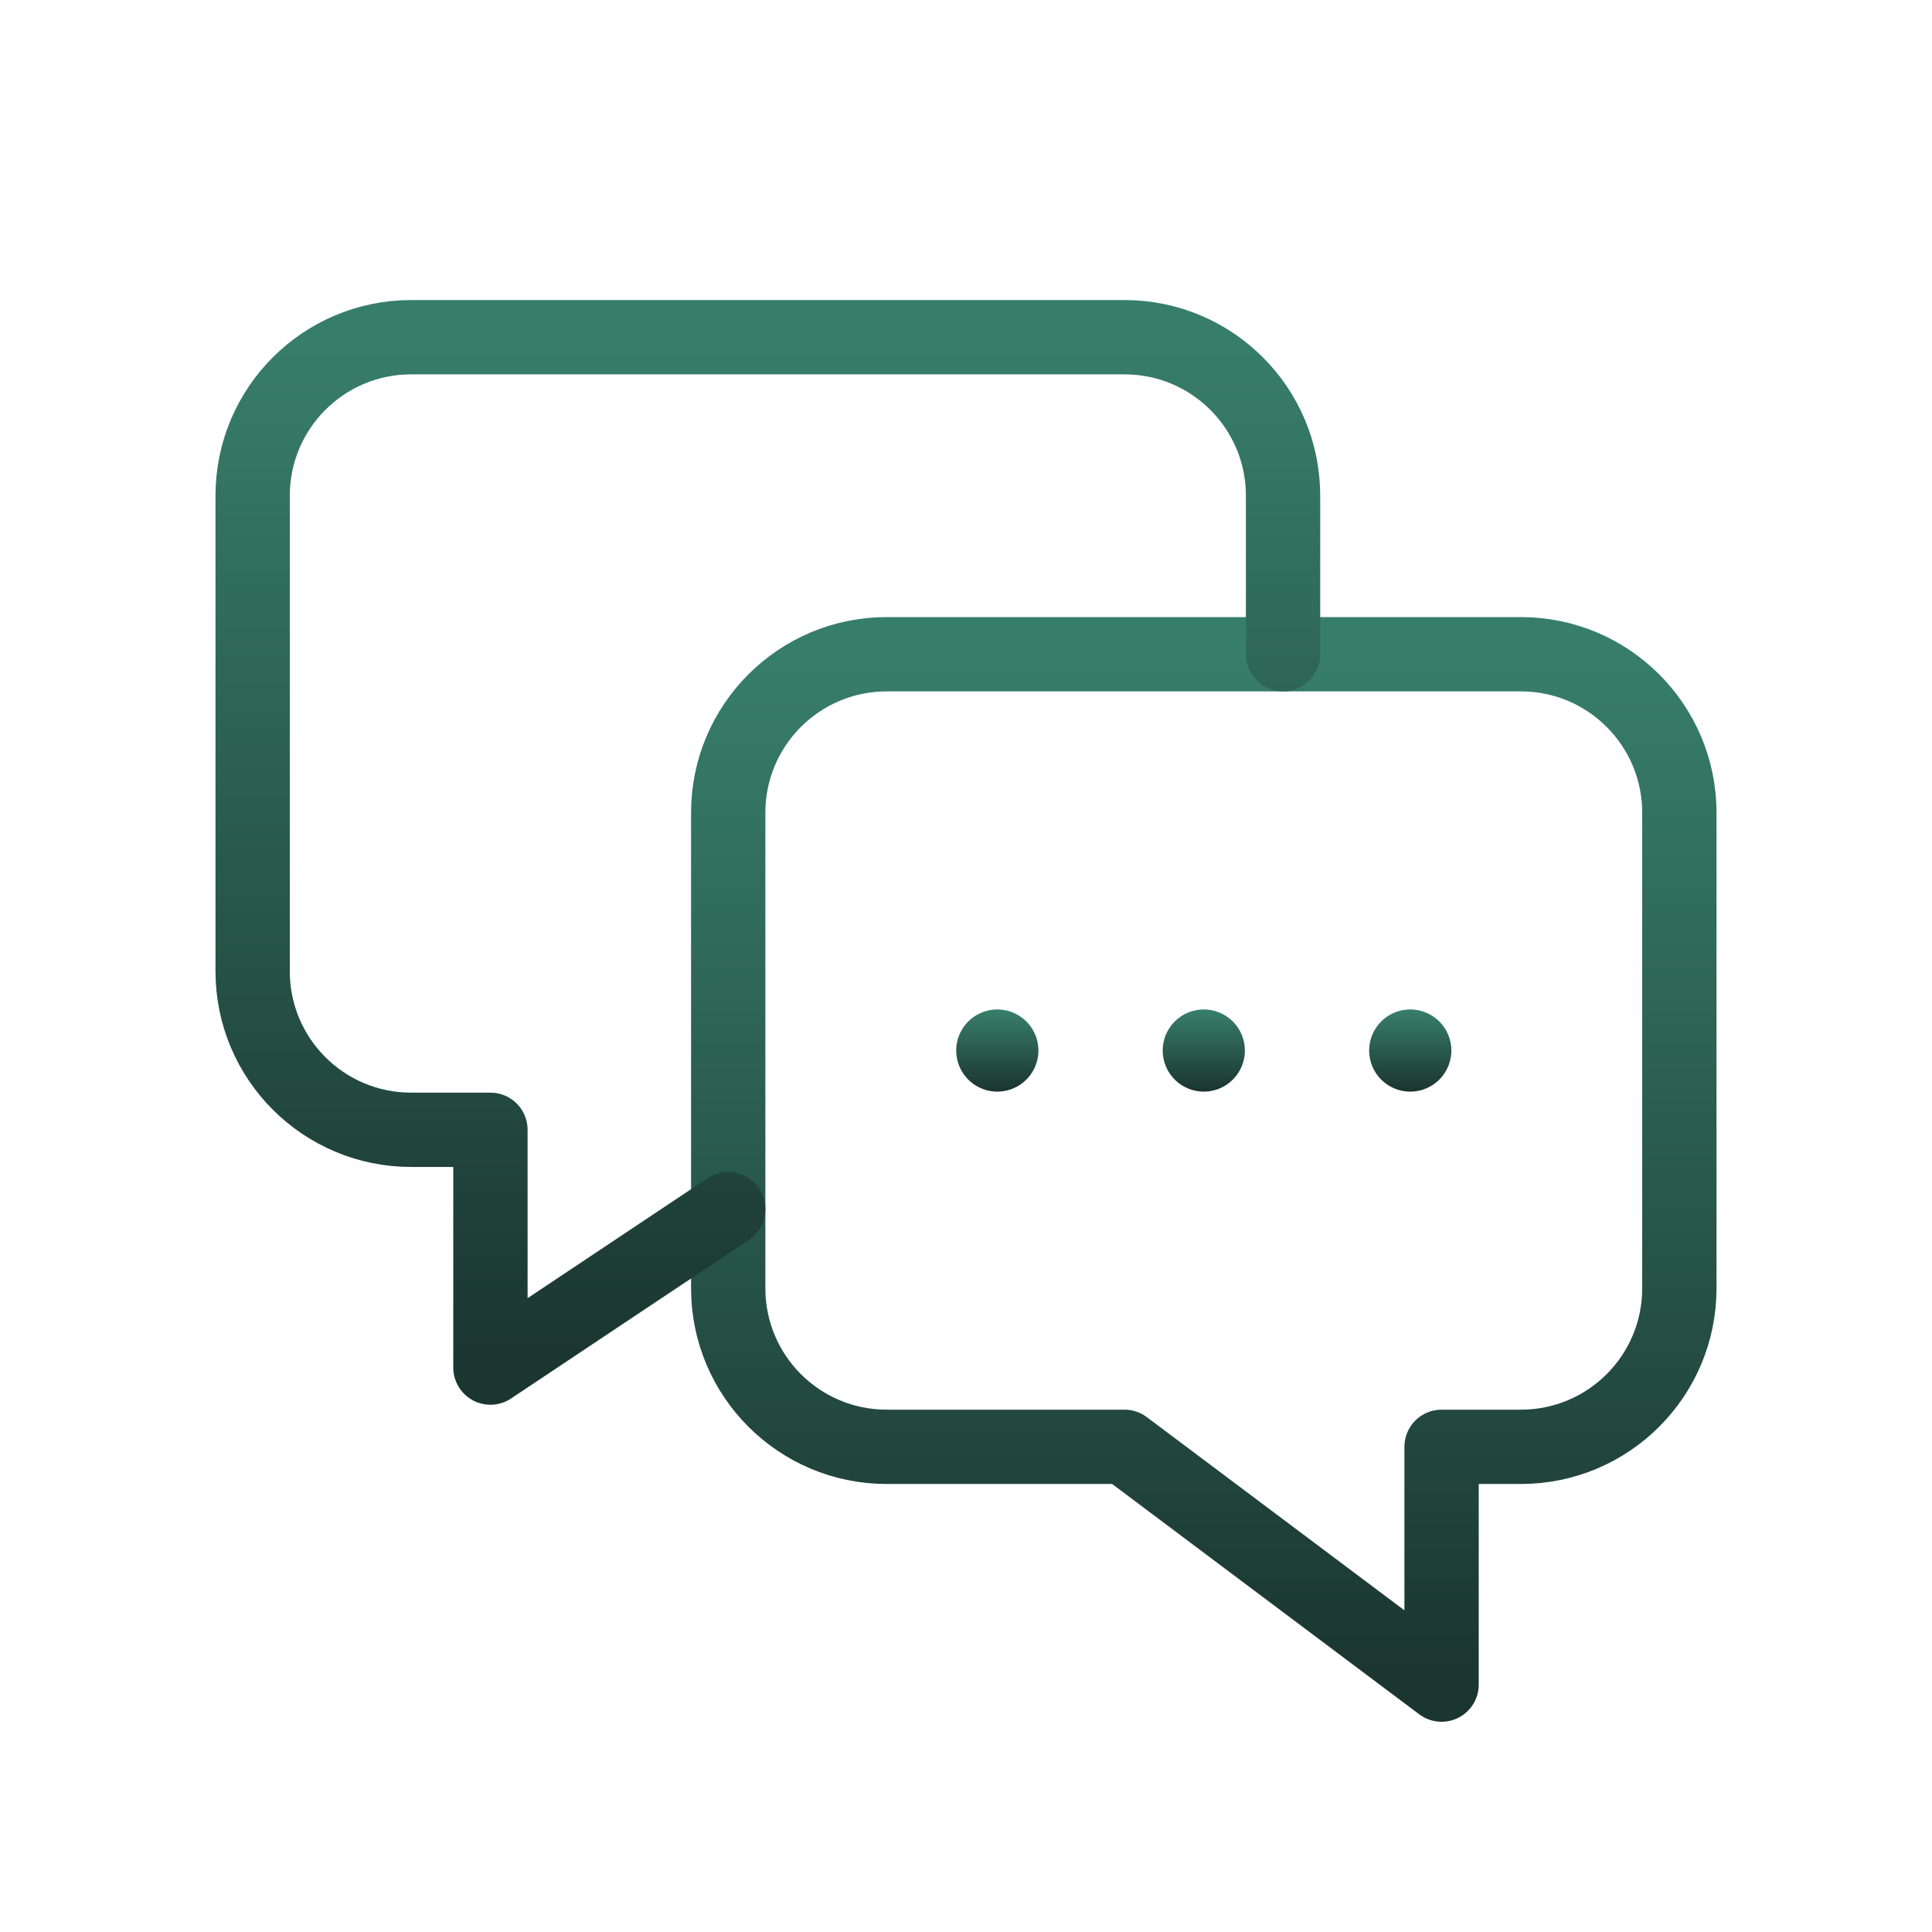
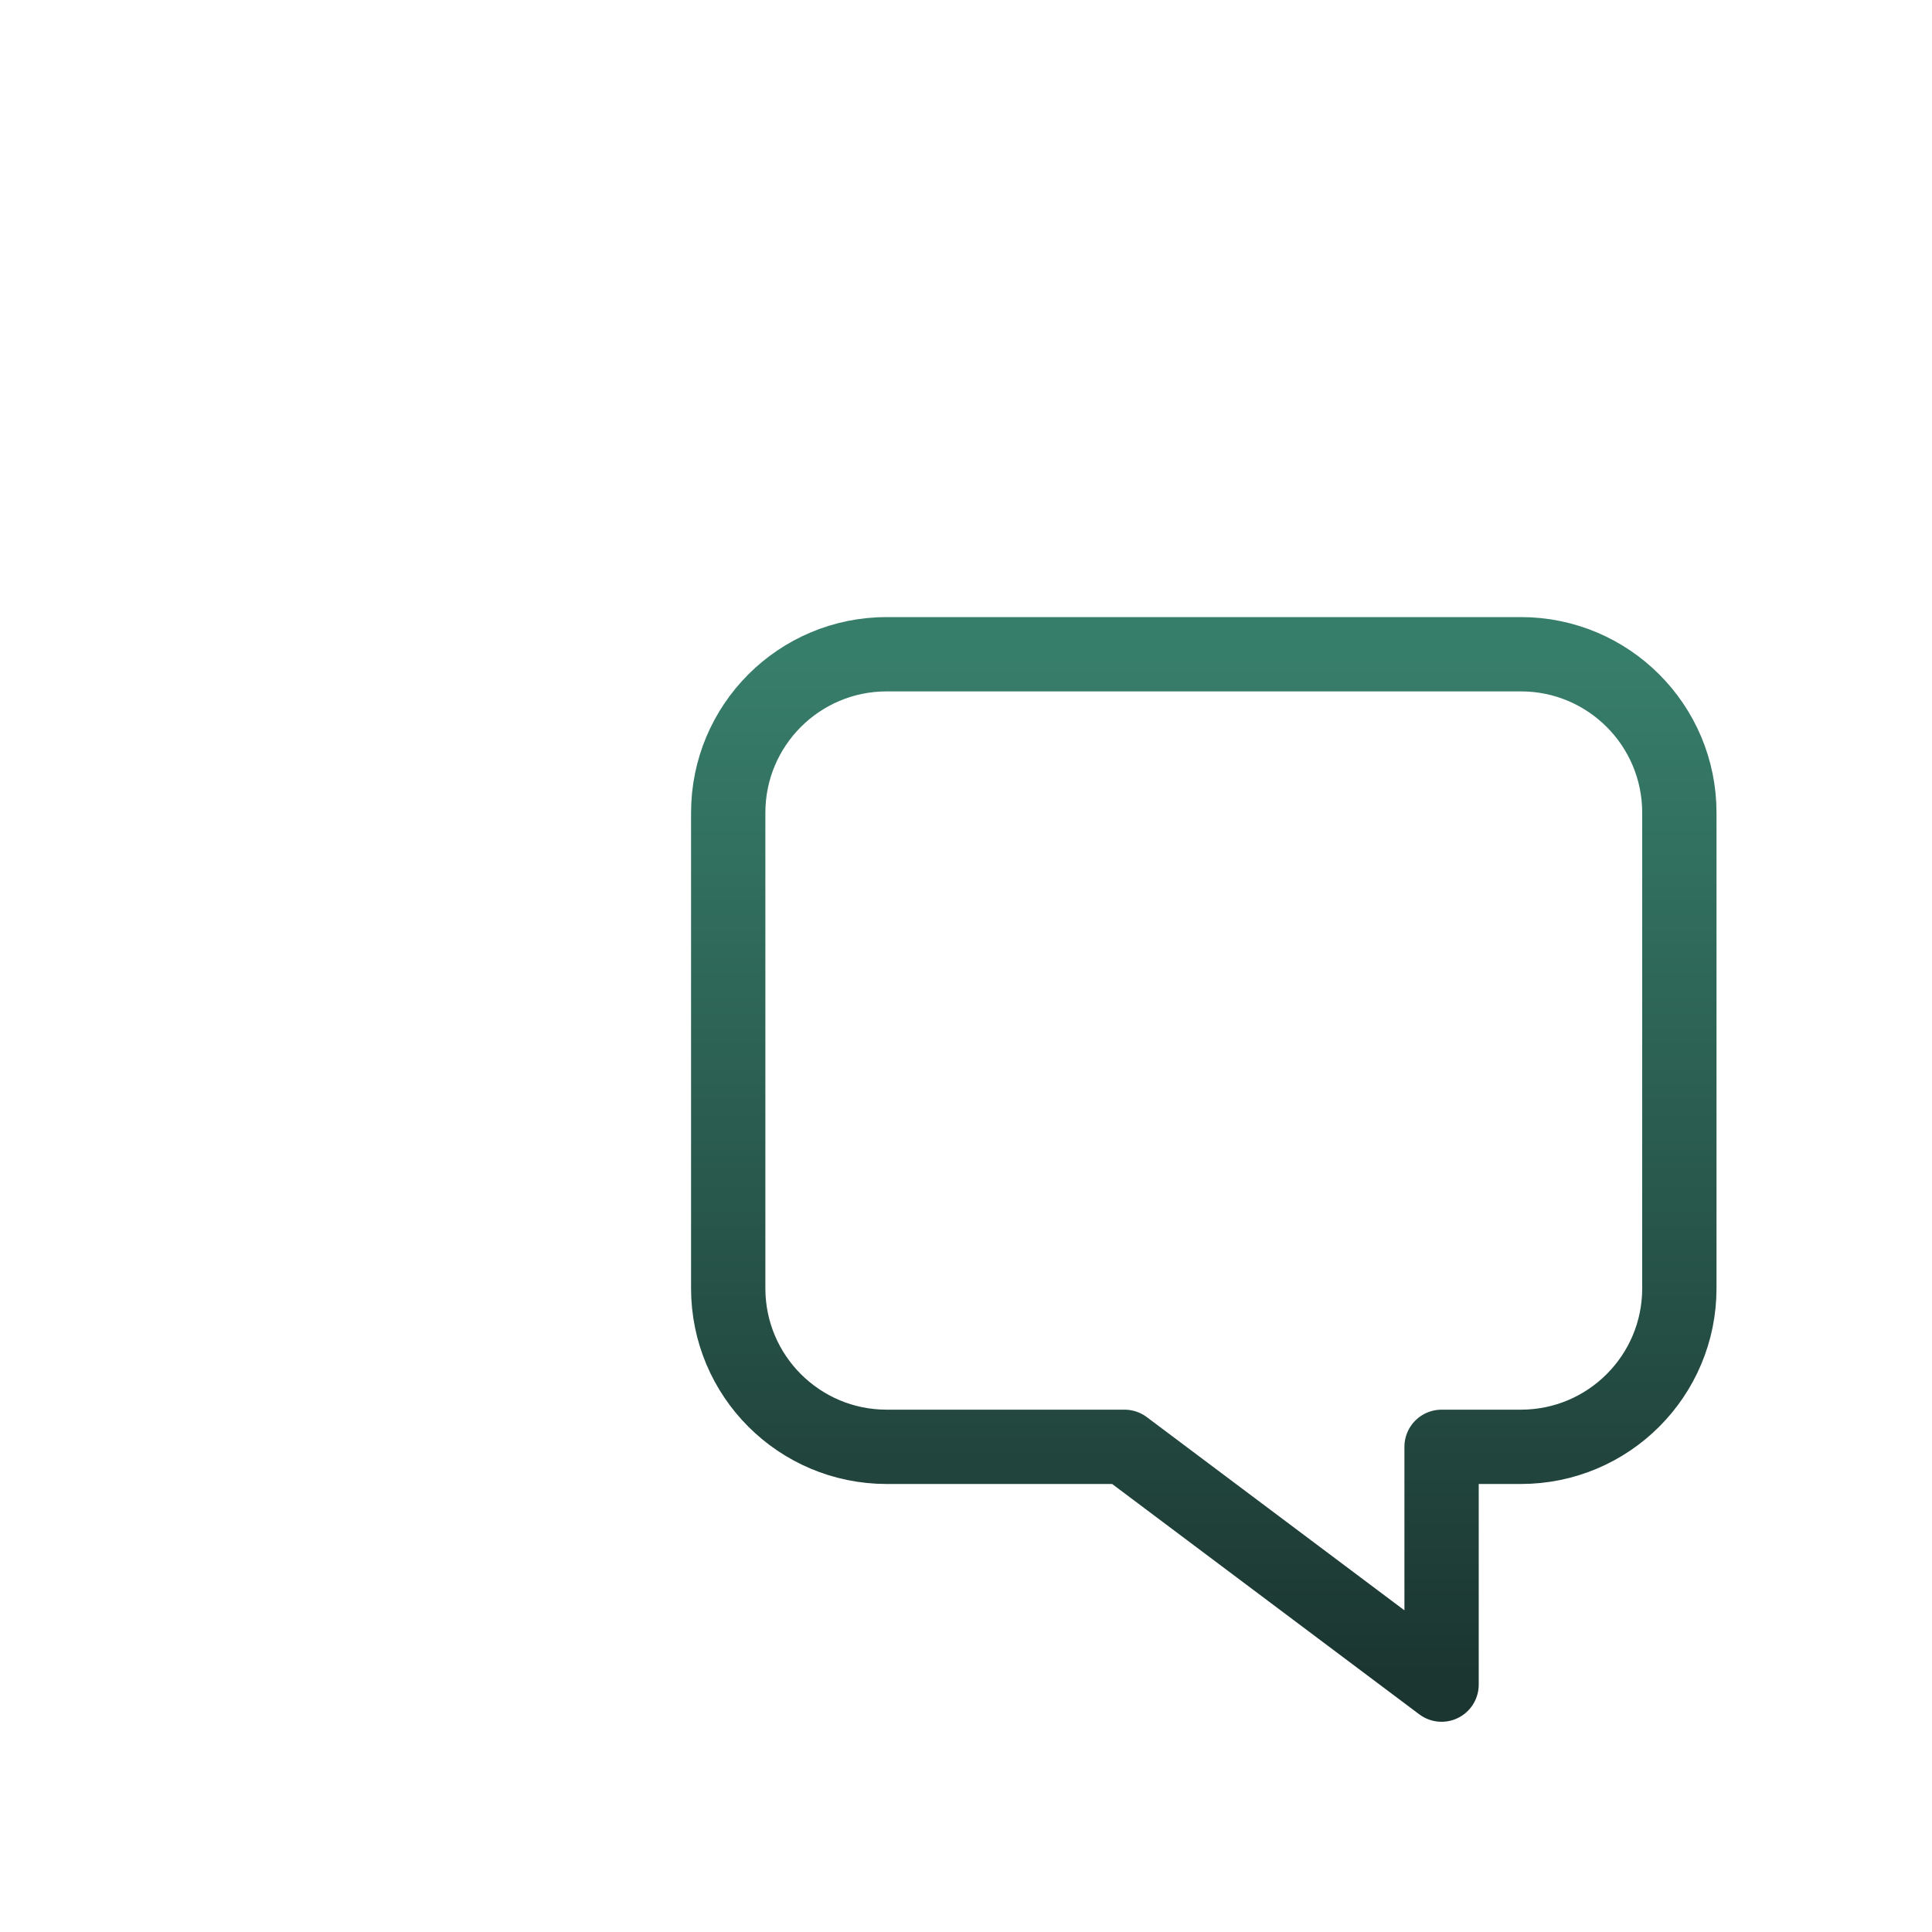
<svg xmlns="http://www.w3.org/2000/svg" width="65" height="65" viewBox="0 0 65 65" fill="none">
  <path fill-rule="evenodd" clip-rule="evenodd" d="M37.833 48.677L48.5 56.677V48.677H51.167C54.113 48.677 56.5 46.291 56.5 43.344V27.344C56.5 24.397 54.113 22.011 51.167 22.011H29.833C26.887 22.011 24.5 24.397 24.5 27.344V43.344C24.5 46.291 26.887 48.677 29.833 48.677H37.833Z" stroke="url(#paint0_linear_3019_4180)" stroke-width="2.5" stroke-linecap="round" stroke-linejoin="round" />
-   <path d="M24.5 40.678L16.5 46.011V38.011H13.833C10.887 38.011 8.5 35.625 8.5 32.678V16.678C8.5 13.731 10.887 11.345 13.833 11.345H37.833C40.78 11.345 43.167 13.731 43.167 16.678V22.011" stroke="url(#paint1_linear_3019_4180)" stroke-width="2.5" stroke-linecap="round" stroke-linejoin="round" />
-   <path d="M33.648 35.25C33.7 35.302 33.7 35.386 33.648 35.438C33.596 35.49 33.511 35.49 33.459 35.438C33.407 35.386 33.407 35.302 33.459 35.25C33.511 35.198 33.596 35.198 33.648 35.25" stroke="url(#paint2_linear_3019_4180)" stroke-width="2.5" stroke-linecap="round" stroke-linejoin="round" />
-   <path d="M40.594 35.25C40.646 35.302 40.646 35.386 40.594 35.438C40.542 35.49 40.458 35.49 40.406 35.438C40.354 35.386 40.354 35.302 40.406 35.25C40.458 35.198 40.542 35.198 40.594 35.25" stroke="url(#paint3_linear_3019_4180)" stroke-width="2.5" stroke-linecap="round" stroke-linejoin="round" />
-   <path d="M47.541 35.25C47.593 35.302 47.593 35.386 47.541 35.438C47.489 35.49 47.404 35.49 47.352 35.438C47.3 35.386 47.3 35.302 47.352 35.25C47.404 35.198 47.489 35.198 47.541 35.25" stroke="url(#paint4_linear_3019_4180)" stroke-width="2.5" stroke-linecap="round" stroke-linejoin="round" />
  <defs>
    <linearGradient id="paint0_linear_3019_4180" x1="40.5" y1="22.011" x2="40.5" y2="56.677" gradientUnits="userSpaceOnUse">
      <stop stop-color="#377E6A" />
      <stop offset="1" stop-color="#1B3530" />
    </linearGradient>
    <linearGradient id="paint1_linear_3019_4180" x1="25.833" y1="11.345" x2="25.833" y2="46.011" gradientUnits="userSpaceOnUse">
      <stop stop-color="#377E6A" />
      <stop offset="1" stop-color="#1B3530" />
    </linearGradient>
    <linearGradient id="paint2_linear_3019_4180" x1="33.553" y1="34.011" x2="33.553" y2="36.677" gradientUnits="userSpaceOnUse">
      <stop stop-color="#377E6A" />
      <stop offset="1" stop-color="#1B3530" />
    </linearGradient>
    <linearGradient id="paint3_linear_3019_4180" x1="40.5" y1="34.011" x2="40.5" y2="36.677" gradientUnits="userSpaceOnUse">
      <stop stop-color="#377E6A" />
      <stop offset="1" stop-color="#1B3530" />
    </linearGradient>
    <linearGradient id="paint4_linear_3019_4180" x1="47.447" y1="34.011" x2="47.447" y2="36.677" gradientUnits="userSpaceOnUse">
      <stop stop-color="#377E6A" />
      <stop offset="1" stop-color="#1B3530" />
    </linearGradient>
  </defs>
</svg>